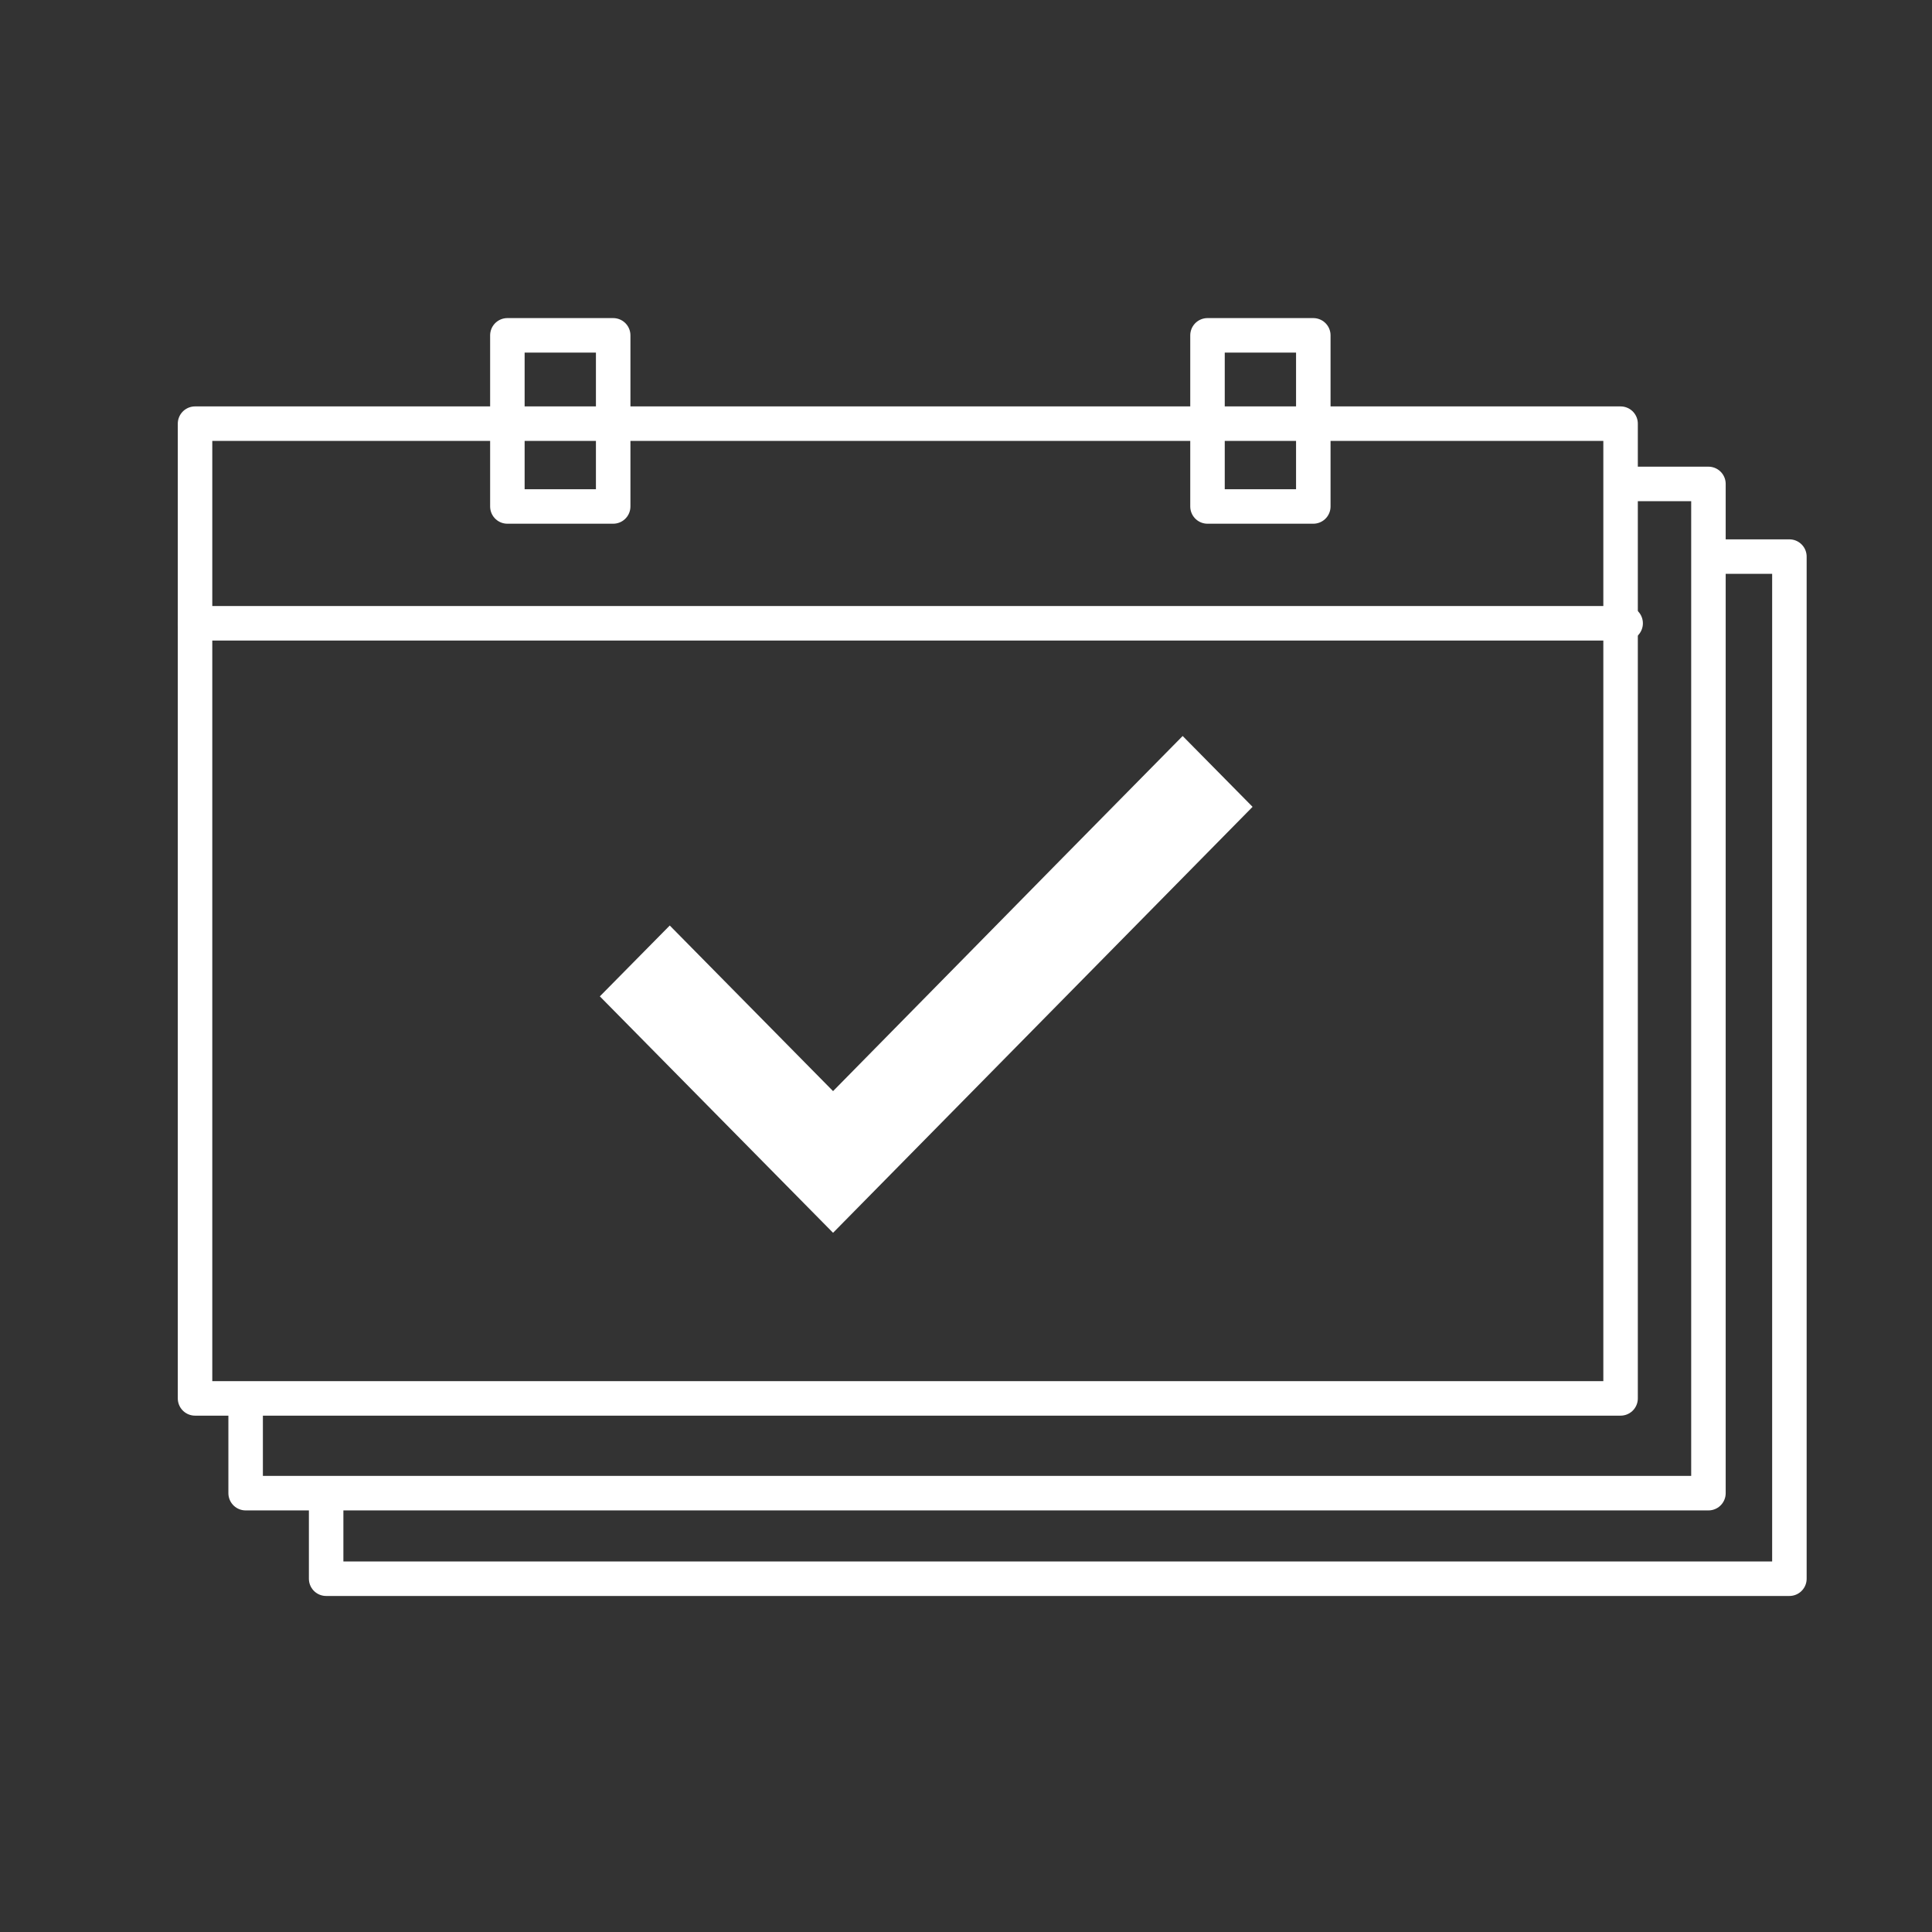
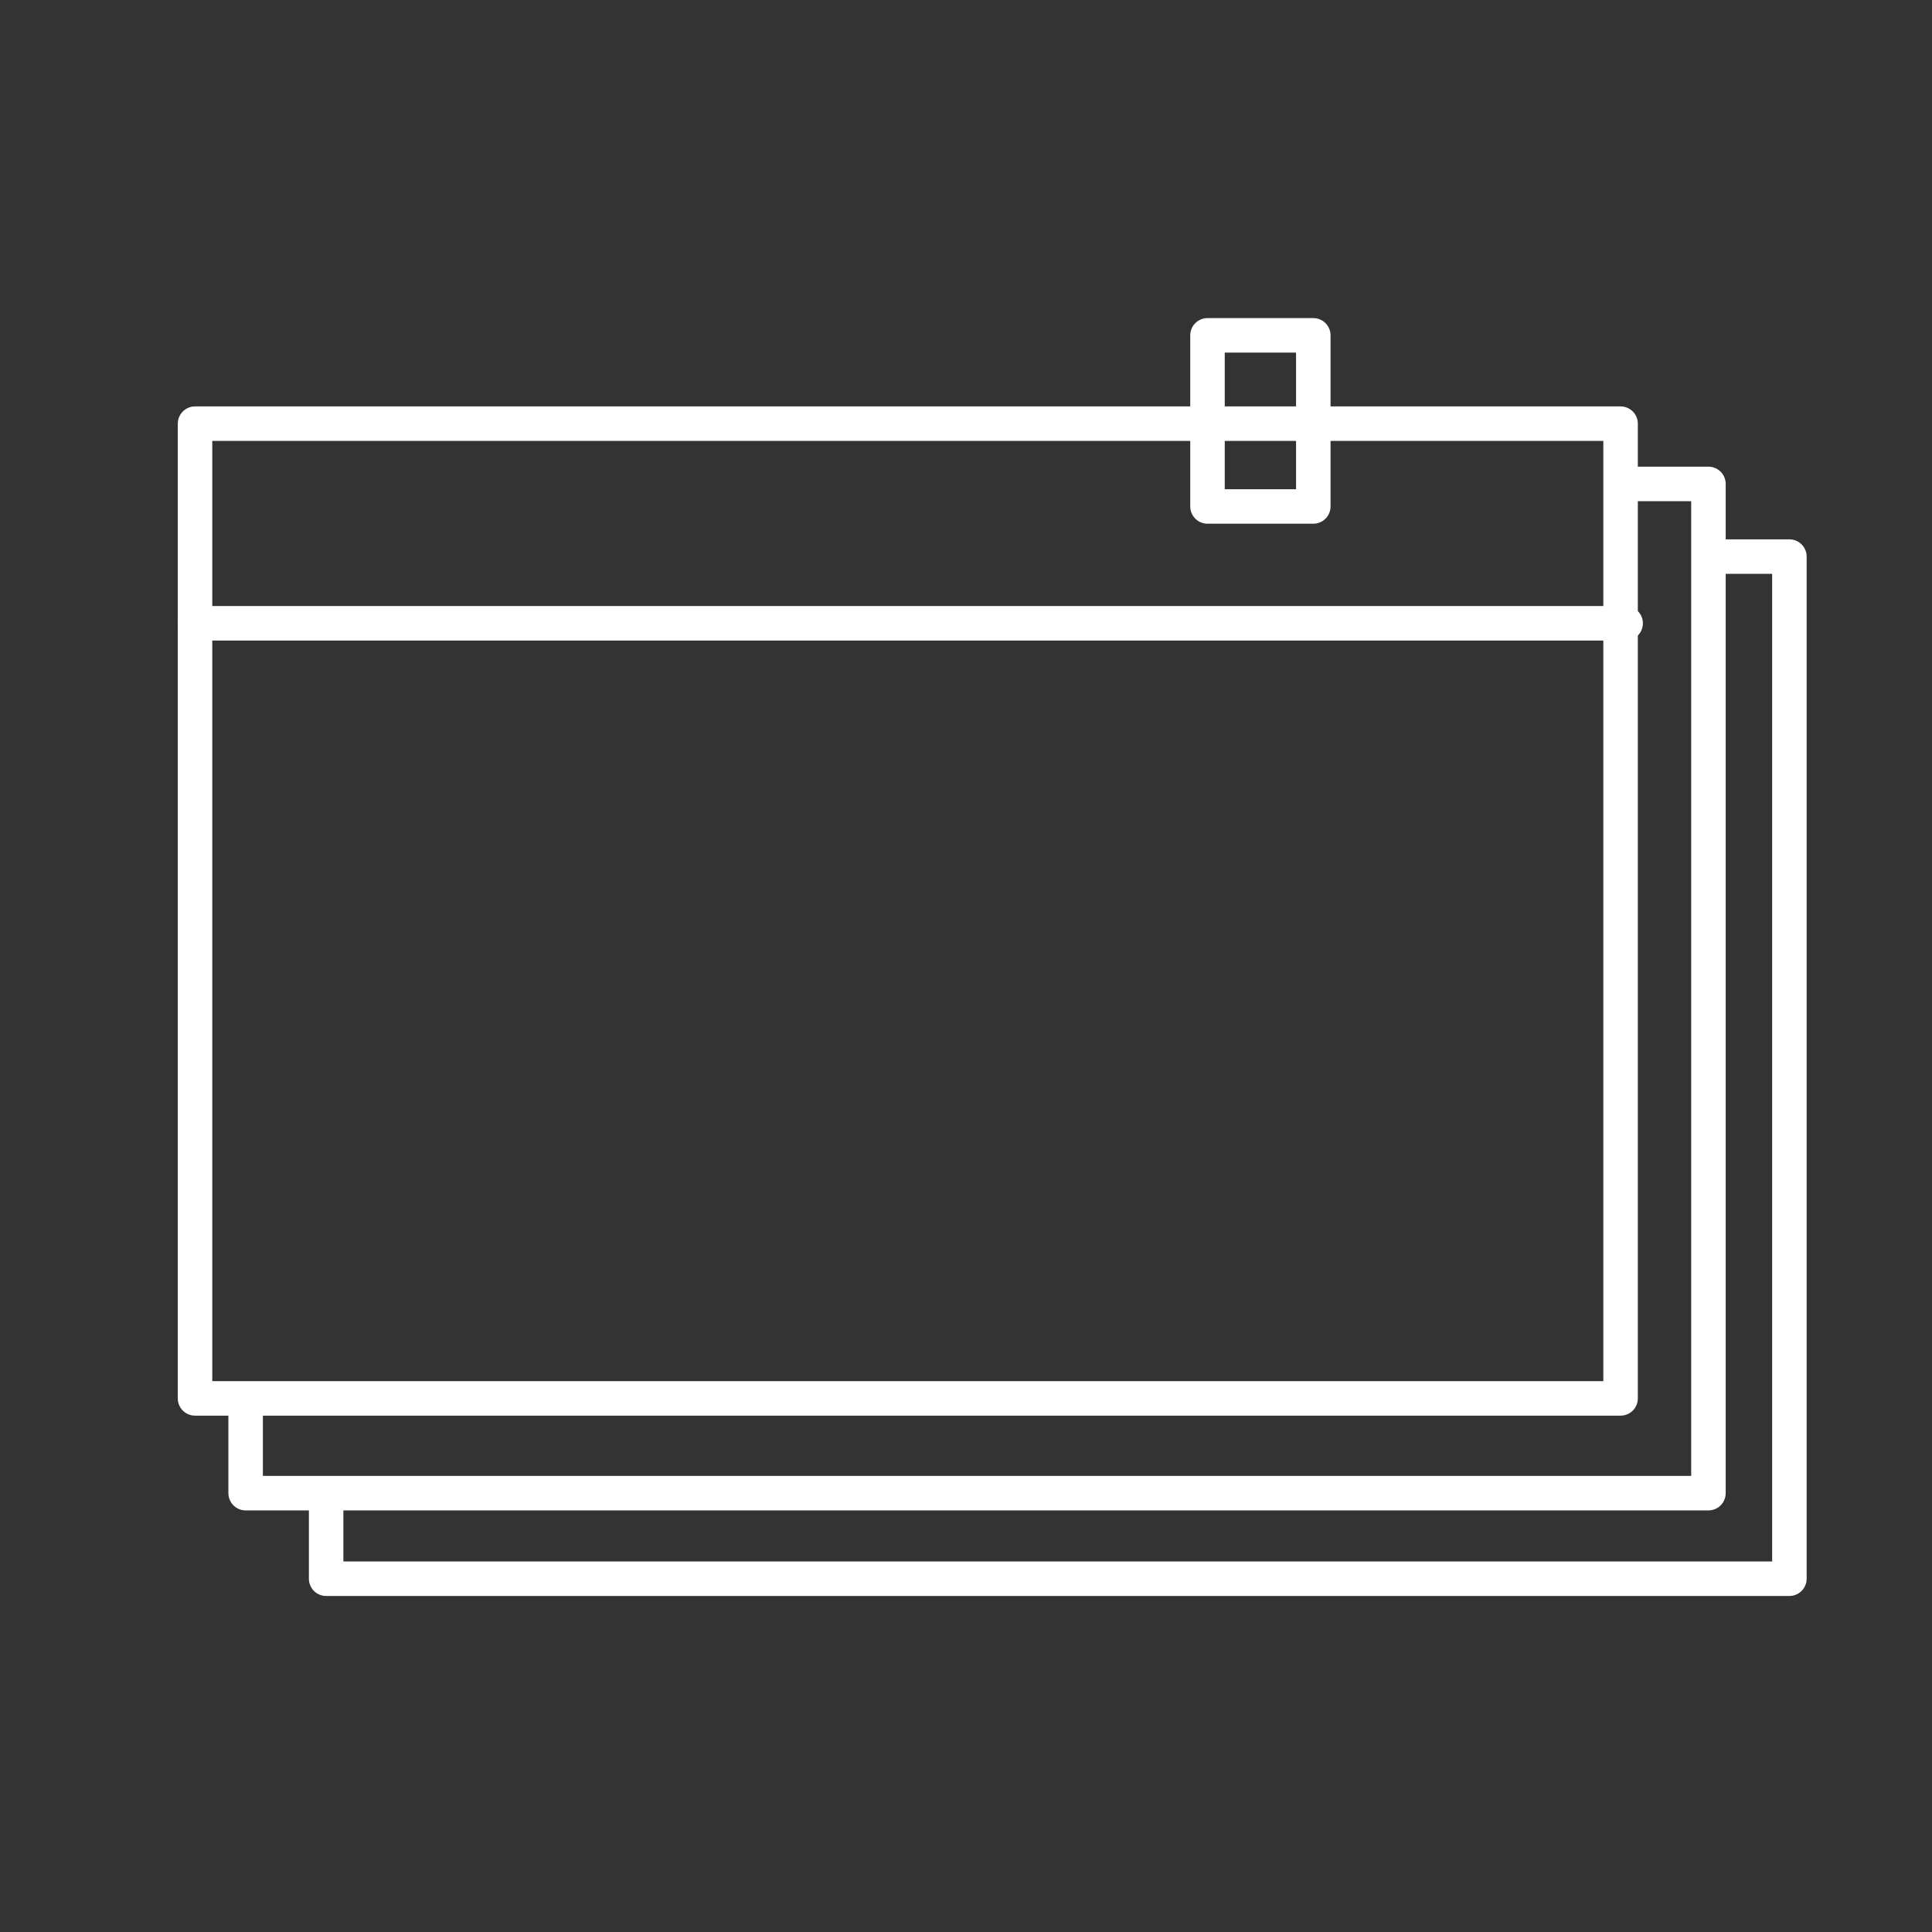
<svg xmlns="http://www.w3.org/2000/svg" viewBox="0 0 42 42">
  <rect x="0" y="0" width="42" height="42" fill="#333333" stroke="none" />
  <defs>
    <style>
      .cls-1 {
        fill: none;
        stroke: #fff;
        stroke-linecap: round;
        stroke-linejoin: round;
        stroke-width: 0.75px;
      }

      .cls-2 {
        fill: #fff;
      }
    </style>
  </defs>
  <g id="Layer_2" data-name="Layer 2">
    <g>
      <g>
        <rect class="cls-1" x="9.14" y="4.31" width="21.19" height="30.99" transform="translate(39.54 0.07) rotate(90)" />
        <line class="cls-1" x1="4.24" y1="13.55" x2="35.34" y2="13.55" />
      </g>
      <g>
-         <rect class="cls-1" x="11.03" y="7.29" width="2.3" height="3.72" />
        <rect class="cls-1" x="26.25" y="7.29" width="2.3" height="3.72" />
      </g>
      <polyline class="cls-1" points="5.34 30.71 5.34 32.46 37.14 32.46 37.14 10.52 35.59 10.52" />
      <polyline class="cls-1" points="7.09 32.57 7.09 34.32 38.9 34.32 38.9 12.1 37.34 12.1" />
-       <polyline class="cls-2" points="21.17 20.61 18.11 23.72 14.56 20.12 13.04 21.66 18.11 26.8 27.23 17.54 25.71 16 22.96 18.79" />
    </g>
  </g>
</svg>